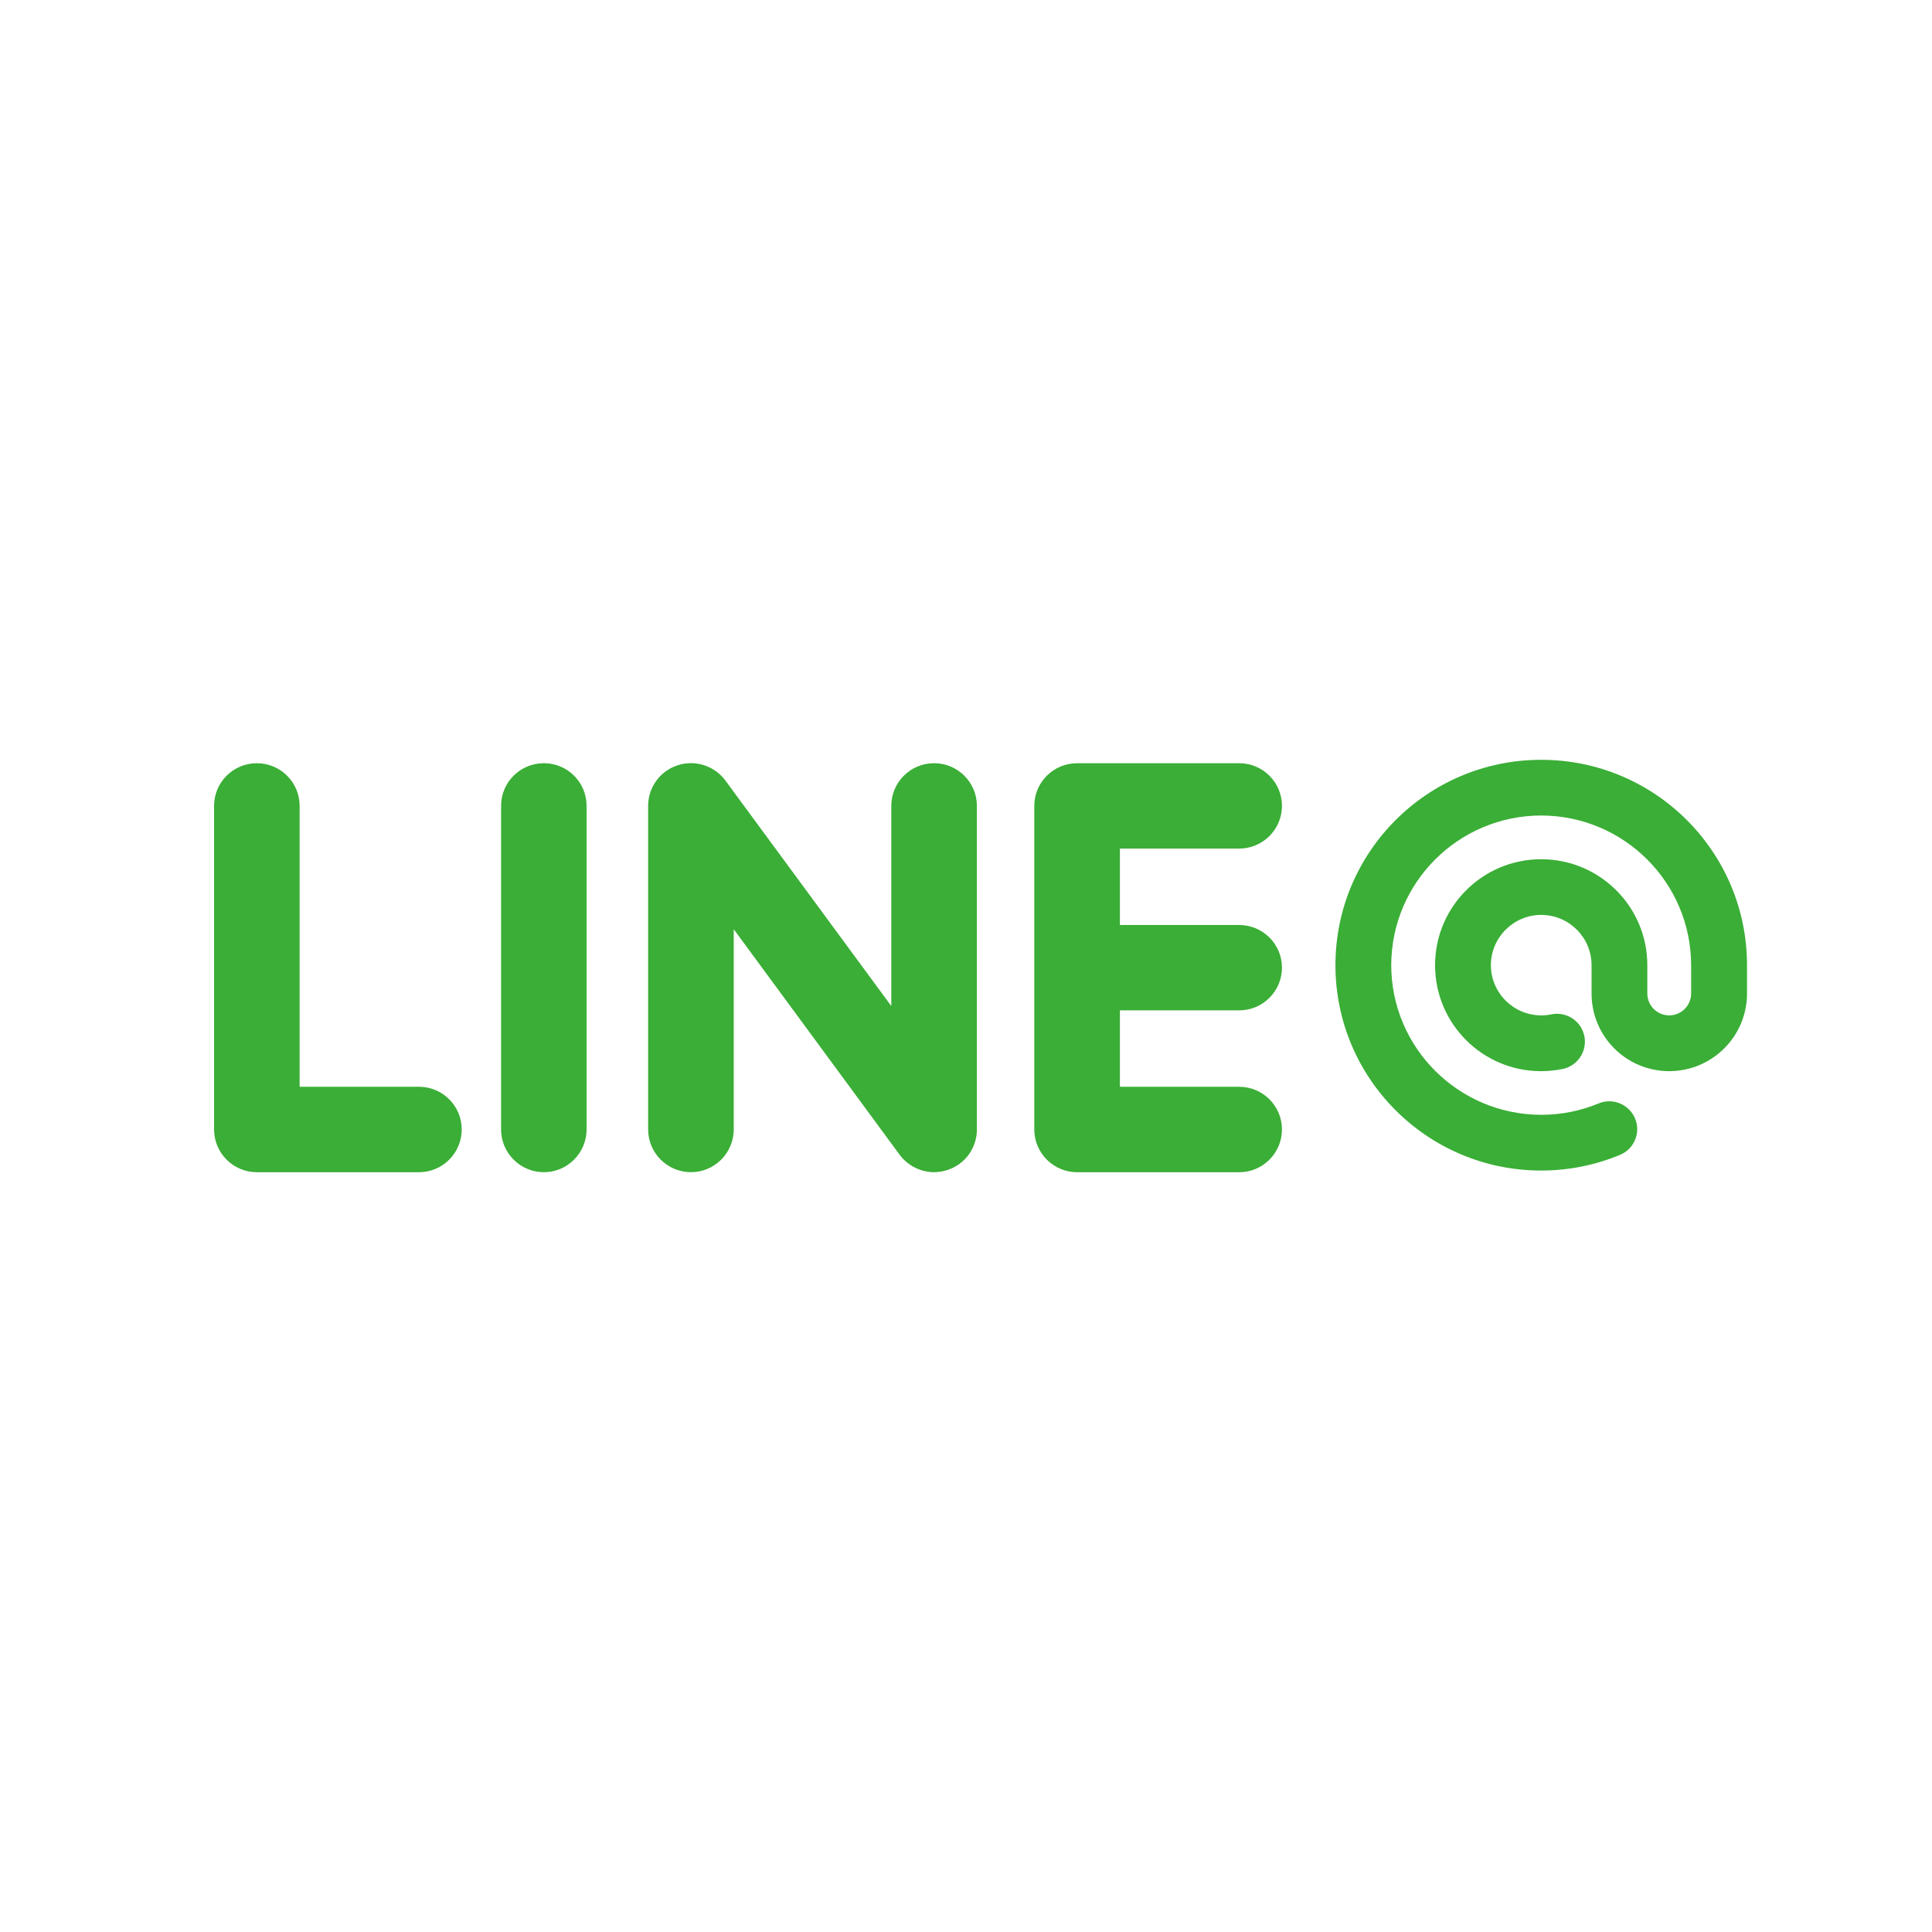
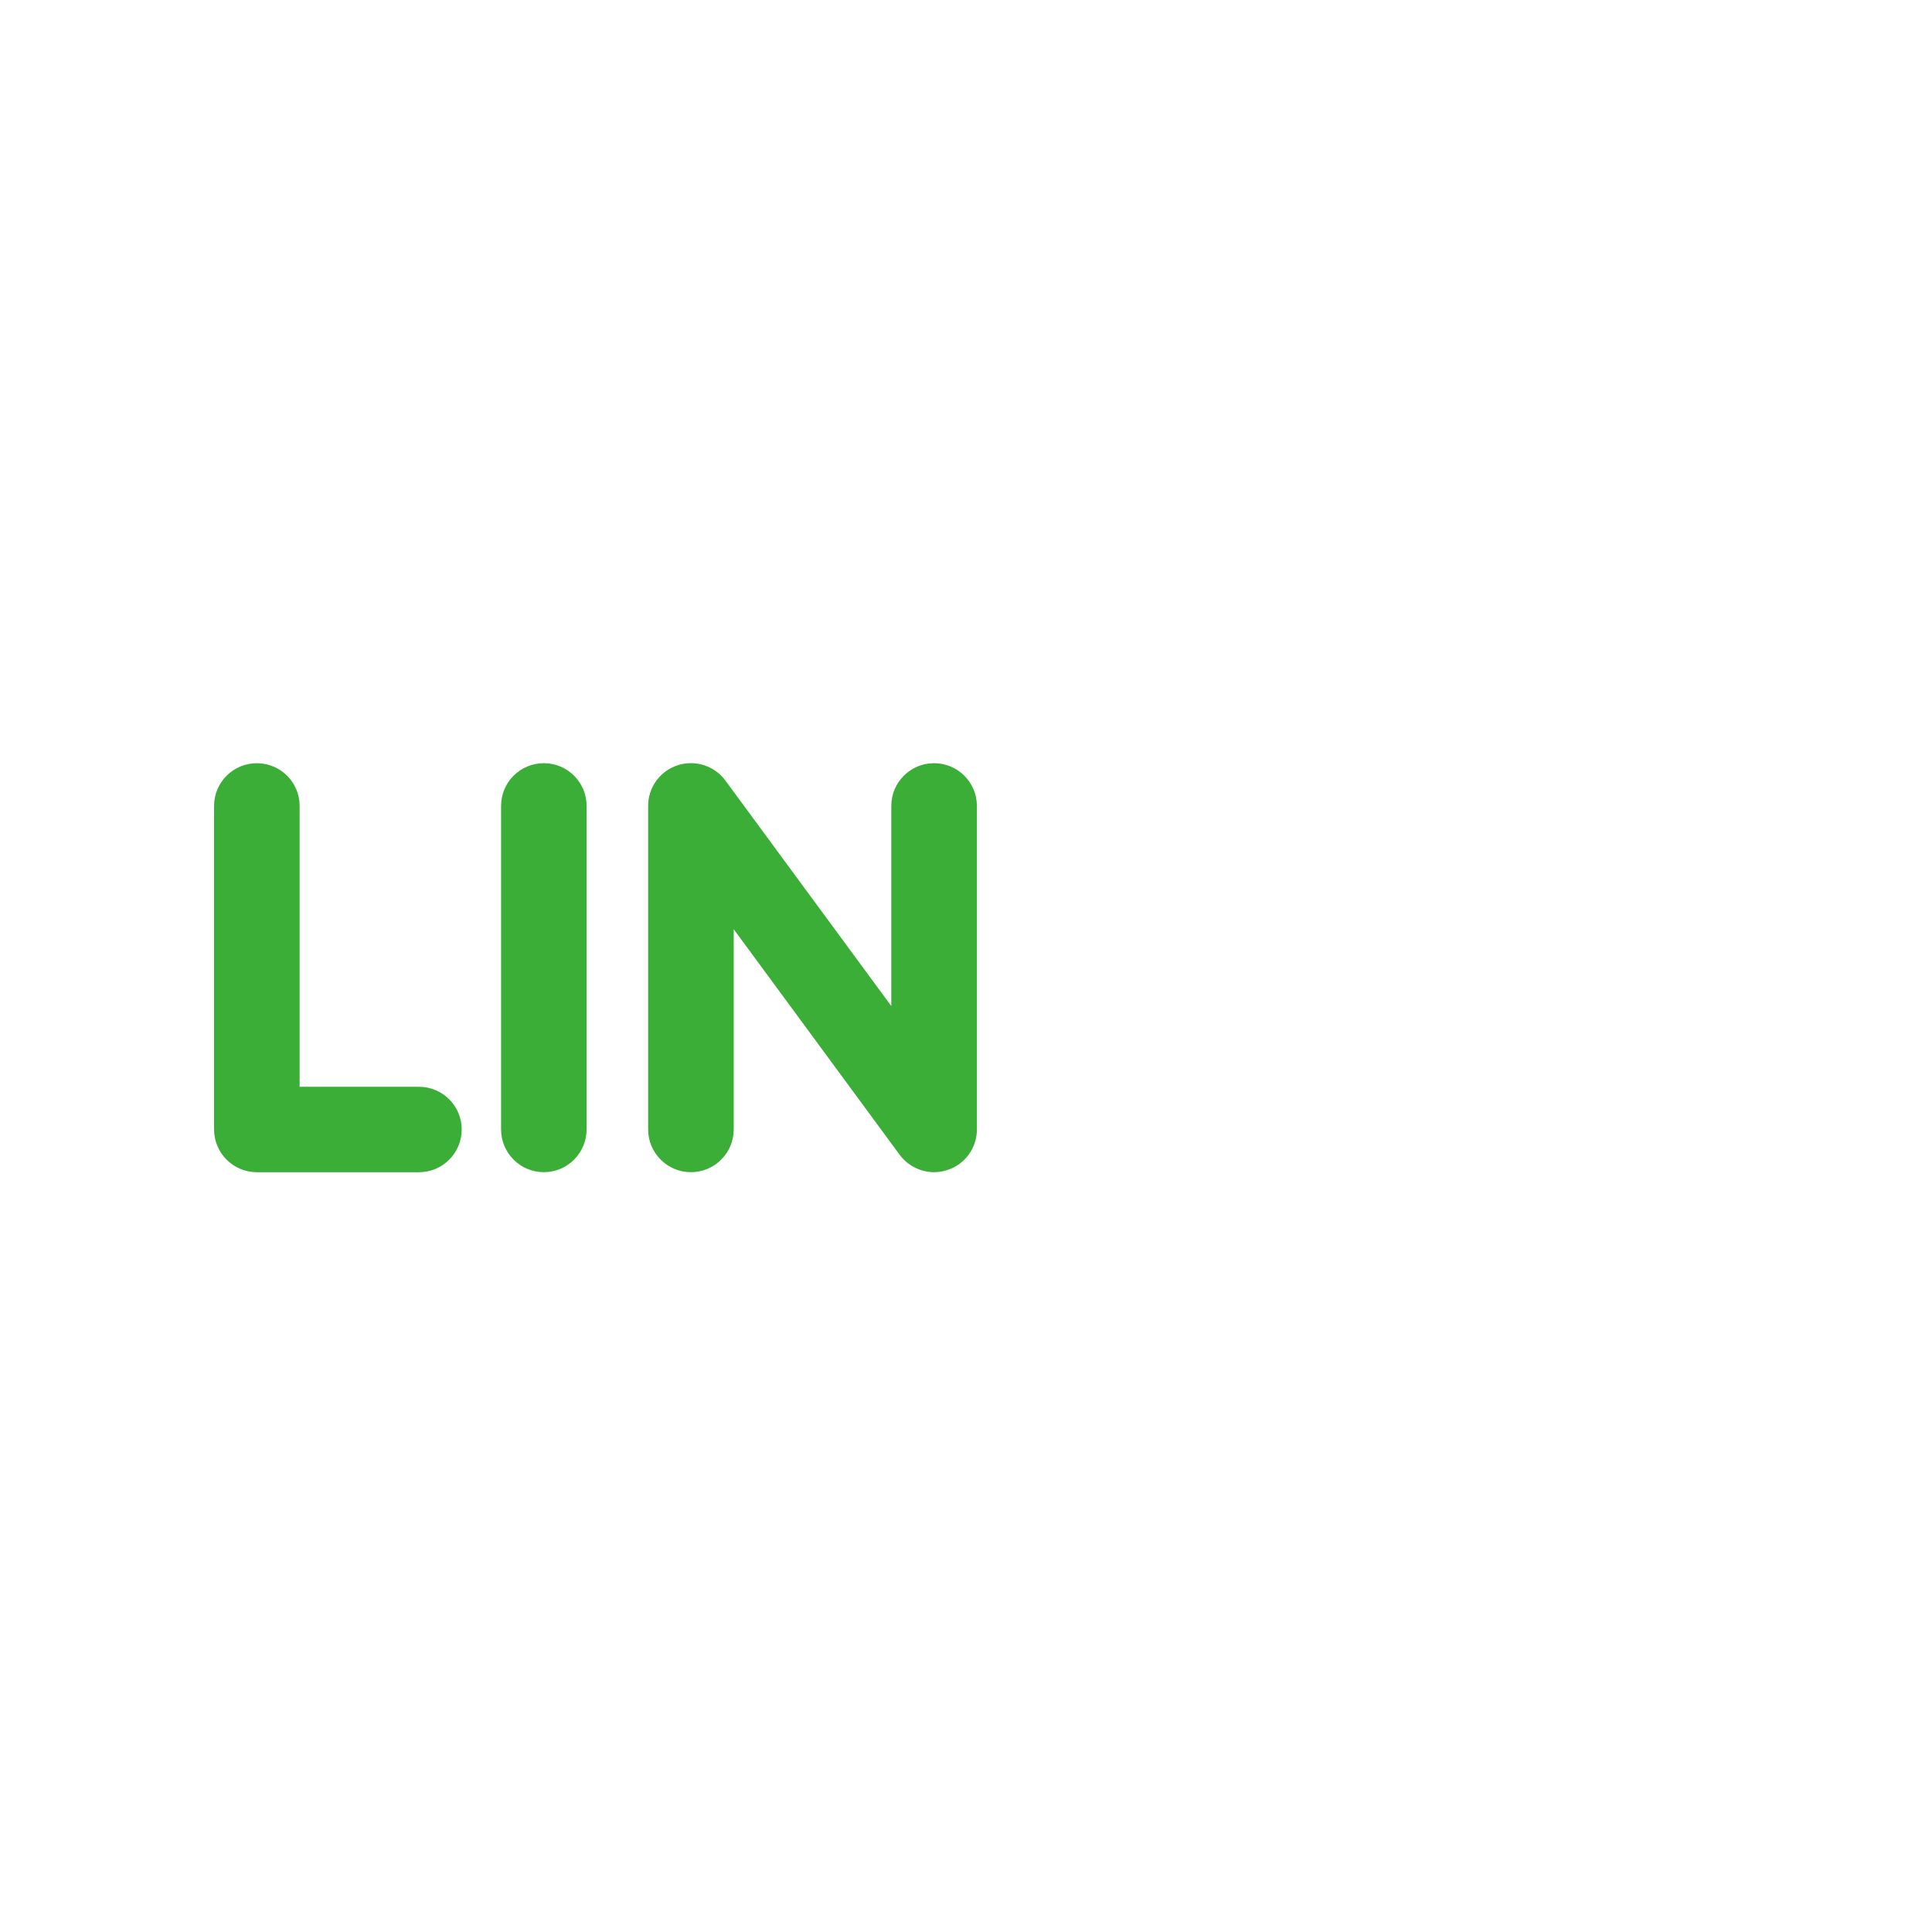
<svg xmlns="http://www.w3.org/2000/svg" version="1.1" x="0px" y="0px" width="72px" height="72px" viewBox="0 0 72 72" enable-background="new 0 0 72 72" xml:space="preserve">
  <g id="レイヤー_2">
-     <rect fill="#FFFFFF" width="72" height="72" />
-   </g>
+     </g>
  <g id="レイヤー_1">
    <g>
      <g>
-         <path fill="#3AAE36" d="M46.182,37.653c0.878,0,1.593-0.713,1.593-1.592c0-0.875-0.715-1.589-1.593-1.589h-4.446v-2.848h4.446     c0.878,0,1.593-0.715,1.593-1.592c0-0.878-0.715-1.589-1.593-1.589h-6.044c-0.877,0-1.593,0.711-1.593,1.589v12.06     c0,0.878,0.717,1.593,1.593,1.593h6.044c0.878,0,1.593-0.715,1.593-1.593s-0.715-1.591-1.593-1.591h-4.446v-2.848H46.182z" />
        <path fill="#3AAE36" d="M34.81,28.442c-0.876,0-1.594,0.711-1.594,1.589v7.461l-6.191-8.415c-0.3-0.399-0.776-0.636-1.275-0.636     c-0.171,0-0.341,0.025-0.506,0.082c-0.651,0.215-1.09,0.823-1.09,1.508v12.06c0,0.878,0.717,1.593,1.596,1.593     s1.594-0.715,1.594-1.593V34.63l6.192,8.417c0.301,0.397,0.778,0.637,1.272,0.637c0.174,0,0.344-0.028,0.509-0.085     c0.651-0.213,1.089-0.821,1.089-1.508v-12.06C36.404,29.153,35.69,28.442,34.81,28.442" />
        <path fill="#3AAE36" d="M20.269,28.442c-0.883,0-1.595,0.711-1.595,1.589v12.06c0,0.878,0.712,1.593,1.595,1.593     c0.877,0,1.591-0.715,1.591-1.593v-12.06C21.86,29.153,21.146,28.442,20.269,28.442" />
        <path fill="#3AAE36" d="M15.613,40.501h-4.447V30.032c0-0.878-0.714-1.589-1.594-1.589s-1.594,0.711-1.594,1.589v12.06     c0,0.878,0.714,1.593,1.594,1.593h6.041c0.881,0,1.594-0.715,1.594-1.593S16.494,40.501,15.613,40.501" />
-         <path fill="#3AAE36" d="M57.436,43.623c-4.233-0.001-7.668-3.426-7.668-7.653c0-4.228,3.435-7.654,7.668-7.654     c4.236,0,7.67,3.426,7.67,7.654v1.056c0,1.599-1.3,2.891-2.897,2.893c-1.601,0-2.896-1.294-2.896-2.893V35.97     c-0.001-1.035-0.84-1.872-1.877-1.874c-1.033,0.002-1.872,0.839-1.876,1.874c0.004,1.032,0.843,1.868,1.876,1.87     c0.133,0,0.258-0.013,0.378-0.038c0.564-0.115,1.115,0.247,1.23,0.81c0.114,0.56-0.247,1.112-0.813,1.227     c-0.259,0.049-0.523,0.081-0.796,0.081c-2.185,0-3.954-1.768-3.954-3.949s1.77-3.95,3.954-3.95c2.186,0,3.956,1.769,3.956,3.95     v1.056c0.002,0.448,0.365,0.813,0.816,0.813c0.449,0,0.816-0.365,0.817-0.813V35.97c-0.006-3.082-2.504-5.572-5.59-5.579     c-3.084,0.007-5.58,2.497-5.587,5.579c0.007,3.078,2.503,5.568,5.587,5.576c0.76,0,1.48-0.151,2.138-0.423l0,0     c0.53-0.223,1.139,0.03,1.362,0.56c0.221,0.53-0.032,1.14-0.564,1.356c-0.902,0.376-1.896,0.584-2.934,0.584H57.436z" />
      </g>
    </g>
  </g>
</svg>